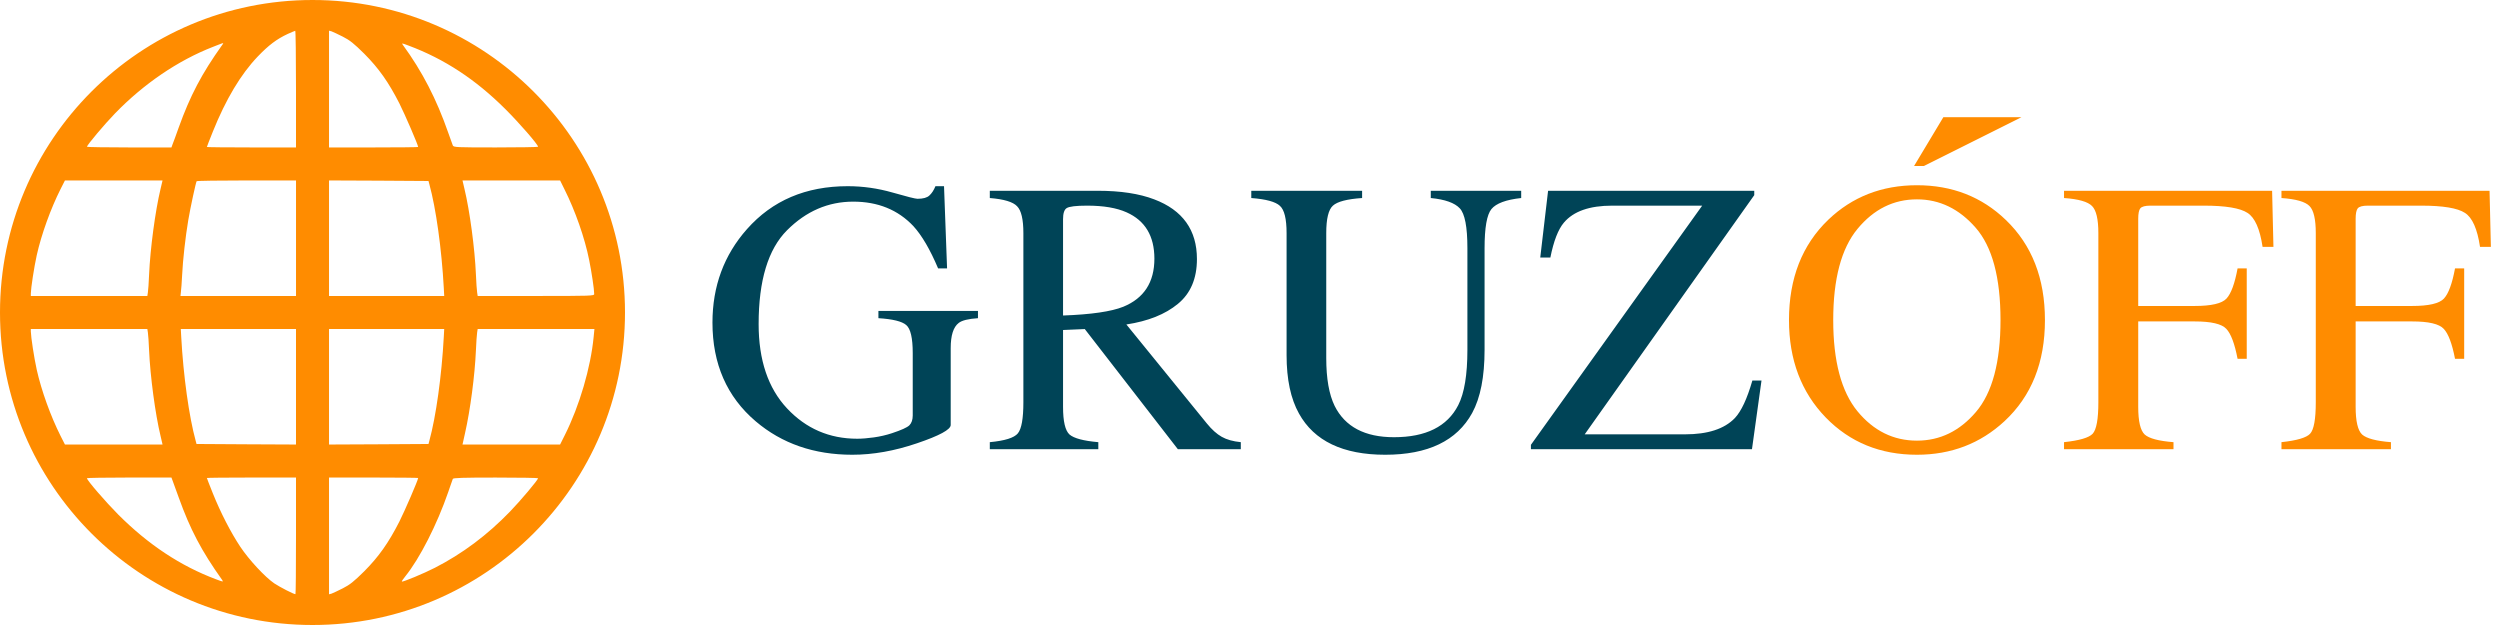
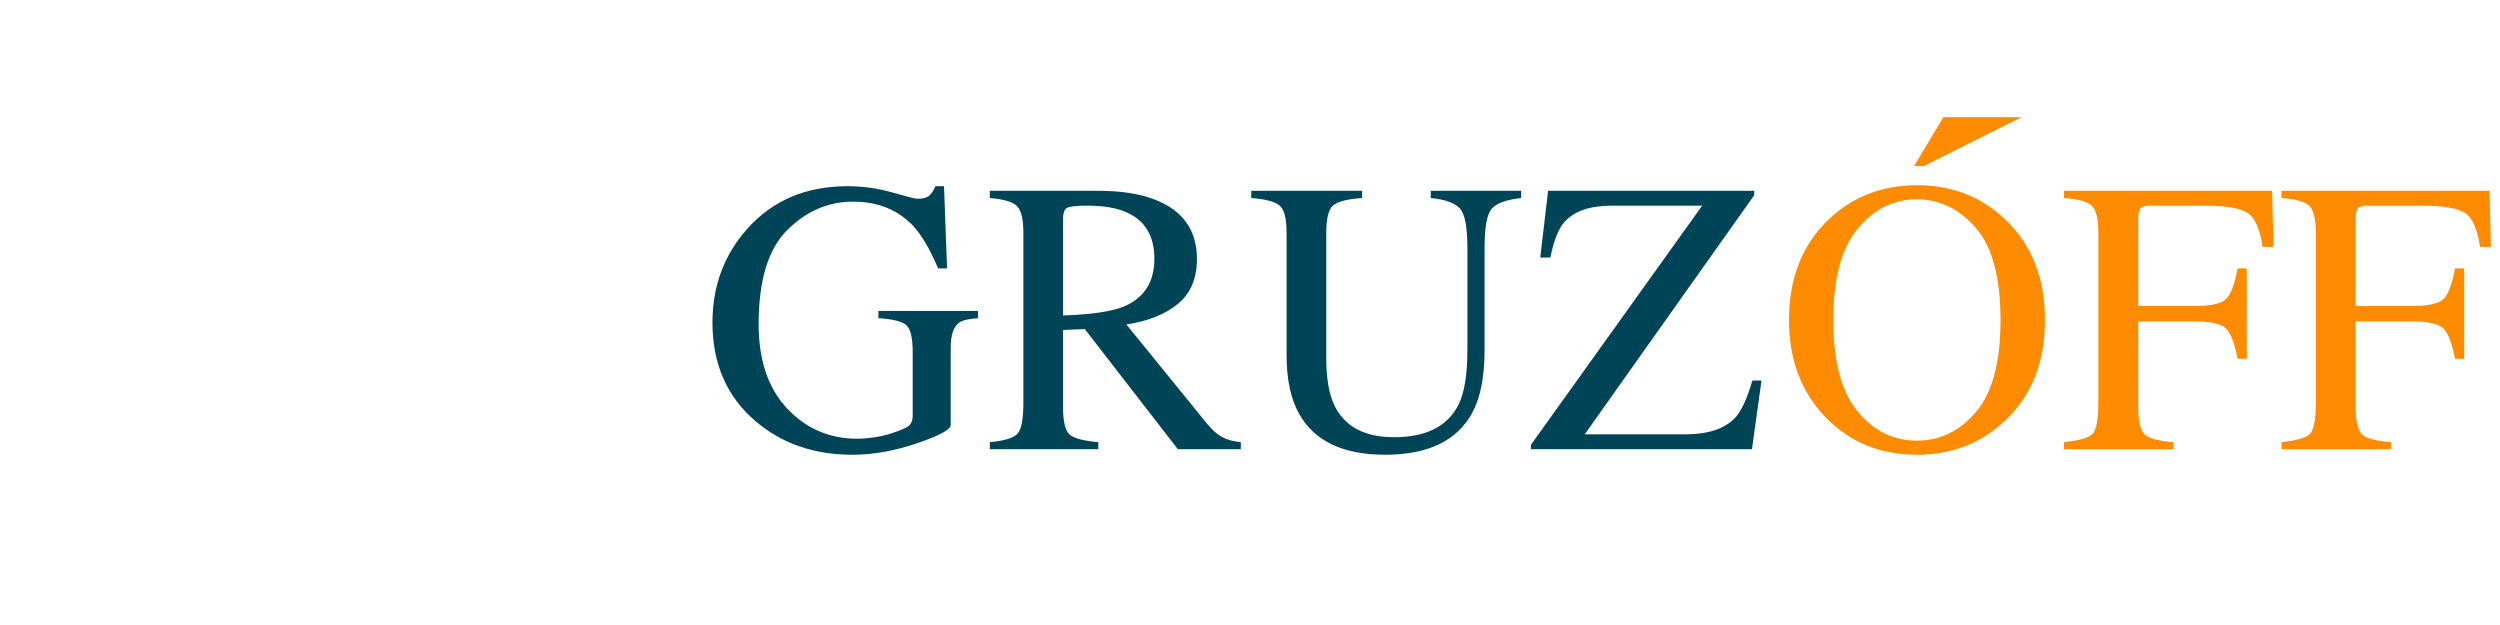
<svg xmlns="http://www.w3.org/2000/svg" width="128" height="32" viewBox="0 0 128 32" fill="none">
  <path d="M43.402 9.533C44.177 9.533 44.939 9.641 45.688 9.855C46.436 10.07 46.866 10.178 46.977 10.178C47.263 10.178 47.465 10.122 47.582 10.012C47.706 9.901 47.81 9.742 47.895 9.533H48.334L48.49 13.742H48.031C47.621 12.772 47.198 12.05 46.762 11.574C45.974 10.741 44.949 10.324 43.685 10.324C42.403 10.324 41.273 10.812 40.297 11.789C39.327 12.759 38.842 14.361 38.842 16.594C38.842 18.436 39.327 19.875 40.297 20.91C41.267 21.945 42.465 22.463 43.891 22.463C44.132 22.463 44.415 22.44 44.74 22.395C45.066 22.349 45.375 22.277 45.668 22.18C46.143 22.023 46.44 21.89 46.557 21.779C46.674 21.662 46.732 21.493 46.732 21.271V18.078C46.732 17.31 46.622 16.831 46.4 16.643C46.185 16.454 45.71 16.337 44.975 16.291V15.92H50.072V16.291C49.578 16.324 49.249 16.405 49.086 16.535C48.812 16.744 48.676 17.173 48.676 17.824V21.76C48.676 21.994 48.1 22.307 46.947 22.697C45.801 23.088 44.698 23.283 43.637 23.283C41.684 23.283 40.036 22.713 38.695 21.574C37.217 20.318 36.478 18.631 36.478 16.516C36.478 14.654 37.068 13.059 38.246 11.73C39.542 10.266 41.26 9.533 43.402 9.533ZM54.428 16.154C55.867 16.102 56.895 15.953 57.514 15.705C58.575 15.269 59.105 14.449 59.105 13.244C59.105 12.085 58.63 11.294 57.68 10.871C57.172 10.643 56.498 10.529 55.658 10.529C55.092 10.529 54.743 10.572 54.613 10.656C54.49 10.734 54.428 10.923 54.428 11.223V16.154ZM50.678 22.639C51.446 22.567 51.925 22.417 52.113 22.189C52.302 21.962 52.397 21.431 52.397 20.598V11.935C52.397 11.232 52.289 10.773 52.074 10.559C51.866 10.337 51.4 10.197 50.678 10.139V9.768H56.215C57.367 9.768 58.328 9.914 59.096 10.207C60.554 10.76 61.283 11.779 61.283 13.264C61.283 14.26 60.958 15.025 60.307 15.559C59.662 16.092 58.783 16.444 57.67 16.613L61.791 21.682C62.045 21.994 62.299 22.222 62.553 22.365C62.807 22.509 63.132 22.6 63.529 22.639V23H60.307L55.541 16.848L54.428 16.896V20.832C54.428 21.574 54.538 22.046 54.76 22.248C54.988 22.443 55.479 22.574 56.234 22.639V23H50.678V22.639ZM69.74 9.768V10.139C68.972 10.191 68.474 10.321 68.246 10.529C68.018 10.731 67.904 11.2 67.904 11.935V18.332C67.904 19.38 68.047 20.197 68.334 20.783C68.868 21.851 69.88 22.385 71.371 22.385C73.005 22.385 74.102 21.838 74.662 20.744C74.975 20.132 75.131 19.188 75.131 17.912V12.707C75.131 11.62 75.001 10.94 74.74 10.666C74.48 10.386 73.985 10.21 73.256 10.139V9.768H77.885V10.139C77.11 10.223 76.602 10.412 76.361 10.705C76.127 10.992 76.01 11.659 76.01 12.707V17.912C76.01 19.292 75.798 20.37 75.375 21.145C74.594 22.57 73.109 23.283 70.922 23.283C68.76 23.283 67.289 22.58 66.508 21.174C66.085 20.419 65.873 19.422 65.873 18.186V11.935C65.873 11.206 65.759 10.741 65.531 10.539C65.31 10.331 64.822 10.197 64.066 10.139V9.768H69.74ZM78.383 22.775L87.152 10.529H82.543C81.384 10.529 80.561 10.819 80.072 11.398C79.779 11.743 79.548 12.339 79.379 13.185H78.861L79.262 9.768H89.818V9.992L81.137 22.238H86.273C87.439 22.238 88.288 21.962 88.822 21.408C89.154 21.057 89.454 20.415 89.721 19.484H90.189L89.701 23H78.383V22.775Z" fill="#004457" />
  <path d="M93.861 16.389C93.861 18.491 94.275 20.047 95.102 21.057C95.928 22.059 96.944 22.561 98.148 22.561C99.327 22.561 100.333 22.072 101.166 21.096C102.006 20.113 102.426 18.544 102.426 16.389C102.426 14.208 102.003 12.632 101.156 11.662C100.31 10.692 99.307 10.207 98.148 10.207C96.951 10.207 95.935 10.712 95.102 11.721C94.275 12.723 93.861 14.279 93.861 16.389ZM91.596 16.389C91.596 14.253 92.266 12.541 93.607 11.252C94.838 10.074 96.352 9.484 98.148 9.484C99.952 9.484 101.469 10.077 102.699 11.262C104.034 12.544 104.701 14.253 104.701 16.389C104.701 18.557 104.011 20.282 102.631 21.564C101.394 22.71 99.9 23.283 98.148 23.283C96.273 23.283 94.717 22.648 93.481 21.379C92.224 20.083 91.596 18.42 91.596 16.389ZM105.678 22.639C106.465 22.554 106.954 22.411 107.143 22.209C107.338 22.001 107.436 21.463 107.436 20.598V11.935C107.436 11.226 107.328 10.764 107.113 10.549C106.898 10.328 106.42 10.191 105.678 10.139V9.768H116.332L116.4 12.639H115.844C115.707 11.721 115.45 11.141 115.072 10.9C114.695 10.653 113.949 10.529 112.836 10.529H110.102C109.835 10.529 109.662 10.575 109.584 10.666C109.512 10.757 109.477 10.936 109.477 11.203V15.666H112.367C113.22 15.666 113.764 15.539 113.998 15.285C114.232 15.031 114.421 14.517 114.564 13.742H115.033V18.371H114.564C114.415 17.596 114.223 17.085 113.988 16.838C113.754 16.584 113.214 16.457 112.367 16.457H109.477V20.832C109.477 21.568 109.587 22.04 109.809 22.248C110.036 22.45 110.528 22.58 111.283 22.639V23H105.678V22.639ZM116.811 22.639C117.598 22.554 118.087 22.411 118.275 22.209C118.471 22.001 118.568 21.463 118.568 20.598V11.935C118.568 11.226 118.461 10.764 118.246 10.549C118.031 10.328 117.553 10.191 116.811 10.139V9.768H127.465L127.533 12.639H126.977C126.84 11.721 126.583 11.141 126.205 10.9C125.827 10.653 125.082 10.529 123.969 10.529H121.234C120.967 10.529 120.795 10.575 120.717 10.666C120.645 10.757 120.609 10.936 120.609 11.203V15.666H123.5C124.353 15.666 124.896 15.539 125.131 15.285C125.365 15.031 125.554 14.517 125.697 13.742H126.166V18.371H125.697C125.548 17.596 125.355 17.085 125.121 16.838C124.887 16.584 124.346 16.457 123.5 16.457H120.609V20.832C120.609 21.568 120.72 22.04 120.941 22.248C121.169 22.45 121.661 22.58 122.416 22.639V23H116.811V22.639Z" fill="#FF8C00" />
-   <path fill-rule="evenodd" clip-rule="evenodd" d="M32 16C32 24.837 24.837 32 16 32C7.163 32 0 24.837 0 16C0 7.163 7.163 0 16 0C24.837 0 32 7.163 32 16ZM14.727 1.74C14.169 2 13.752 2.315 13.2 2.89C12.327 3.802 11.561 5.087 10.896 6.743C10.727 7.16 10.592 7.515 10.592 7.526C10.592 7.538 11.617 7.549 12.873 7.549H15.155V4.563C15.155 2.918 15.138 1.577 15.116 1.577C15.088 1.583 14.913 1.656 14.727 1.74ZM16.846 7.549V4.557V1.571L16.975 1.605C17.043 1.628 17.302 1.752 17.55 1.876C17.916 2.062 18.119 2.225 18.654 2.755C19.392 3.498 19.888 4.197 20.446 5.29C20.727 5.847 21.409 7.425 21.409 7.526C21.409 7.538 20.384 7.549 19.127 7.549H16.846ZM10.902 2.4C9.11 3.098 7.358 4.292 5.888 5.808C5.358 6.354 4.451 7.431 4.451 7.515C4.451 7.532 5.426 7.549 6.615 7.549H8.778L8.834 7.391C8.868 7.307 9.015 6.918 9.15 6.529C9.736 4.901 10.322 3.78 11.375 2.304L11.393 2.279C11.417 2.245 11.434 2.223 11.428 2.214C11.417 2.197 11.319 2.236 11.024 2.352L10.902 2.4ZM22.947 6.788C22.35 5.076 21.618 3.656 20.626 2.298C20.553 2.202 20.575 2.202 20.913 2.332C22.756 3.019 24.356 4.073 25.865 5.577C26.575 6.281 27.55 7.402 27.55 7.515C27.55 7.532 26.575 7.549 25.387 7.549C23.381 7.549 23.223 7.543 23.184 7.447C23.161 7.397 23.054 7.098 22.947 6.788ZM3.099 9.684C2.592 10.692 2.119 12.005 1.882 13.064C1.747 13.673 1.584 14.743 1.578 15.025V15.154H4.564H7.544L7.572 14.968C7.589 14.873 7.618 14.456 7.634 14.05C7.691 12.737 7.95 10.794 8.22 9.673L8.322 9.239H5.826H3.325L3.099 9.684ZM9.64 11.267C9.753 10.602 10.023 9.357 10.068 9.278C10.08 9.256 11.229 9.239 12.626 9.239H15.156V12.197V15.154H12.198H9.24L9.263 14.94C9.28 14.828 9.308 14.439 9.325 14.084C9.364 13.29 9.494 12.135 9.64 11.267ZM16.846 12.197V15.154H19.798H22.744L22.722 14.743C22.615 12.766 22.322 10.664 21.984 9.436L21.939 9.267L19.392 9.25L16.846 9.239V12.197ZM24.367 14.05C24.311 12.737 24.052 10.794 23.781 9.673L23.68 9.239H26.175H28.677L28.902 9.695C29.449 10.783 29.939 12.18 30.164 13.306C30.294 13.949 30.423 14.816 30.423 15.053C30.423 15.149 30.26 15.154 27.437 15.154H24.457L24.429 14.968C24.412 14.873 24.384 14.456 24.367 14.05ZM1.578 16.968C1.584 17.256 1.747 18.326 1.882 18.934C2.119 19.994 2.592 21.306 3.099 22.315L3.325 22.76H5.826H8.322L8.22 22.32C7.95 21.205 7.691 19.261 7.634 17.948C7.618 17.543 7.589 17.126 7.572 17.025L7.544 16.844H4.564H1.578V16.968ZM10.017 22.563C9.679 21.334 9.386 19.233 9.279 17.25L9.257 16.844H12.203H15.155V19.802V22.76L12.609 22.748L10.062 22.732L10.017 22.563ZM16.846 19.802V22.76L19.392 22.748L21.939 22.732L21.984 22.563C22.322 21.334 22.615 19.233 22.722 17.25L22.744 16.844H19.798H16.846V19.802ZM24.367 17.943C24.384 17.537 24.412 17.126 24.429 17.025L24.457 16.844H27.443H30.435L30.395 17.25C30.243 18.822 29.674 20.765 28.925 22.264L28.677 22.76H26.175H23.68L23.809 22.18C24.08 20.991 24.311 19.216 24.367 17.943ZM4.451 24.484C4.451 24.591 5.409 25.695 6.051 26.343C7.595 27.887 9.246 28.98 11.065 29.661C11.426 29.796 11.448 29.802 11.375 29.695C10.316 28.208 9.736 27.103 9.15 25.47C9.021 25.101 8.883 24.732 8.84 24.618L8.84 24.618L8.84 24.618L8.834 24.602L8.778 24.45H6.615C5.426 24.45 4.451 24.467 4.451 24.484ZM10.896 25.256C10.727 24.839 10.592 24.484 10.592 24.473C10.592 24.461 11.617 24.45 12.873 24.45H15.155V27.436C15.155 29.081 15.144 30.422 15.127 30.422C15.031 30.422 14.333 30.061 14.045 29.87C13.572 29.549 12.749 28.664 12.299 27.988C11.82 27.267 11.296 26.253 10.896 25.256ZM16.846 27.442V30.428L16.975 30.394C17.043 30.371 17.302 30.247 17.55 30.123C17.916 29.938 18.119 29.774 18.654 29.245C19.392 28.501 19.888 27.802 20.446 26.709C20.727 26.152 21.409 24.574 21.409 24.473C21.409 24.462 20.384 24.45 19.127 24.45H16.846V27.442ZM23.037 24.938C23.113 24.719 23.171 24.548 23.184 24.519C23.201 24.468 23.691 24.451 25.381 24.451C26.575 24.451 27.55 24.468 27.55 24.485C27.55 24.569 26.643 25.645 26.113 26.192C24.947 27.398 23.674 28.35 22.265 29.071C21.708 29.358 20.609 29.814 20.575 29.775C20.558 29.764 20.643 29.645 20.75 29.51C21.488 28.598 22.378 26.851 22.953 25.183C22.982 25.099 23.011 25.015 23.037 24.938Z" fill="#FF8C00" />
  <path d="M98 8.5L99.5 6H103.5L102.5 6.5L98.5 8.5H98Z" fill="#FF8C00" />
</svg>